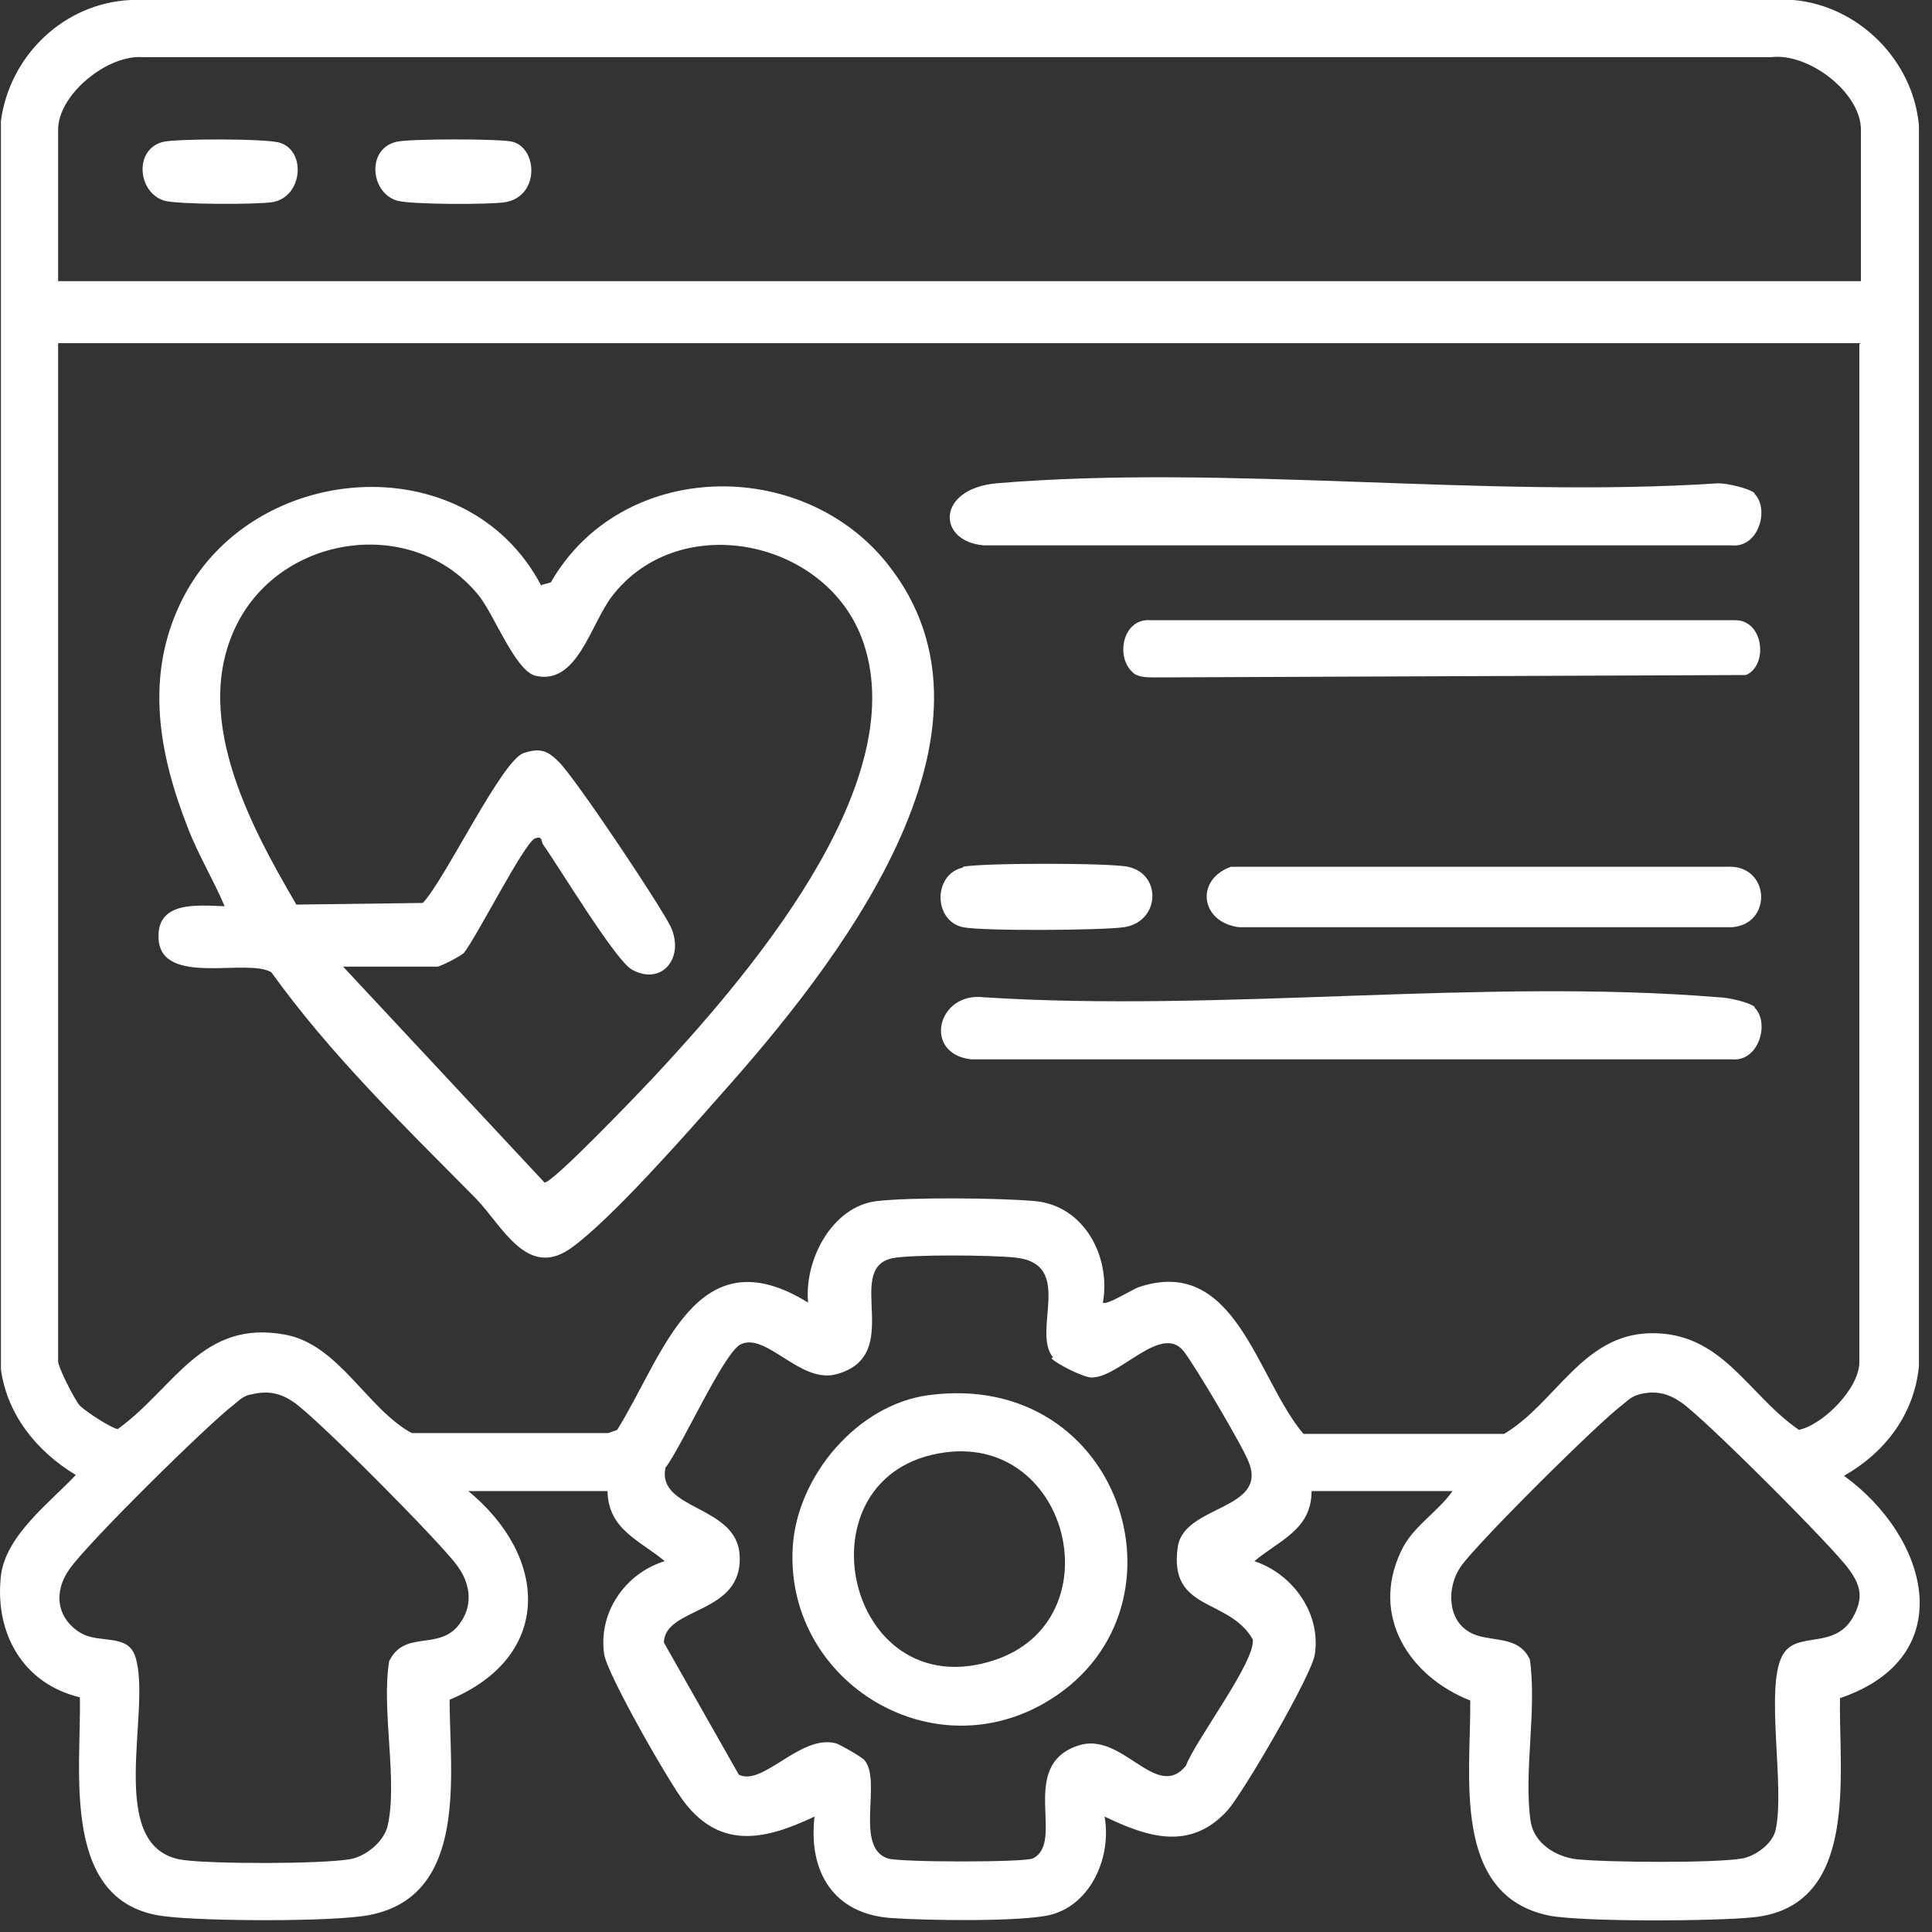
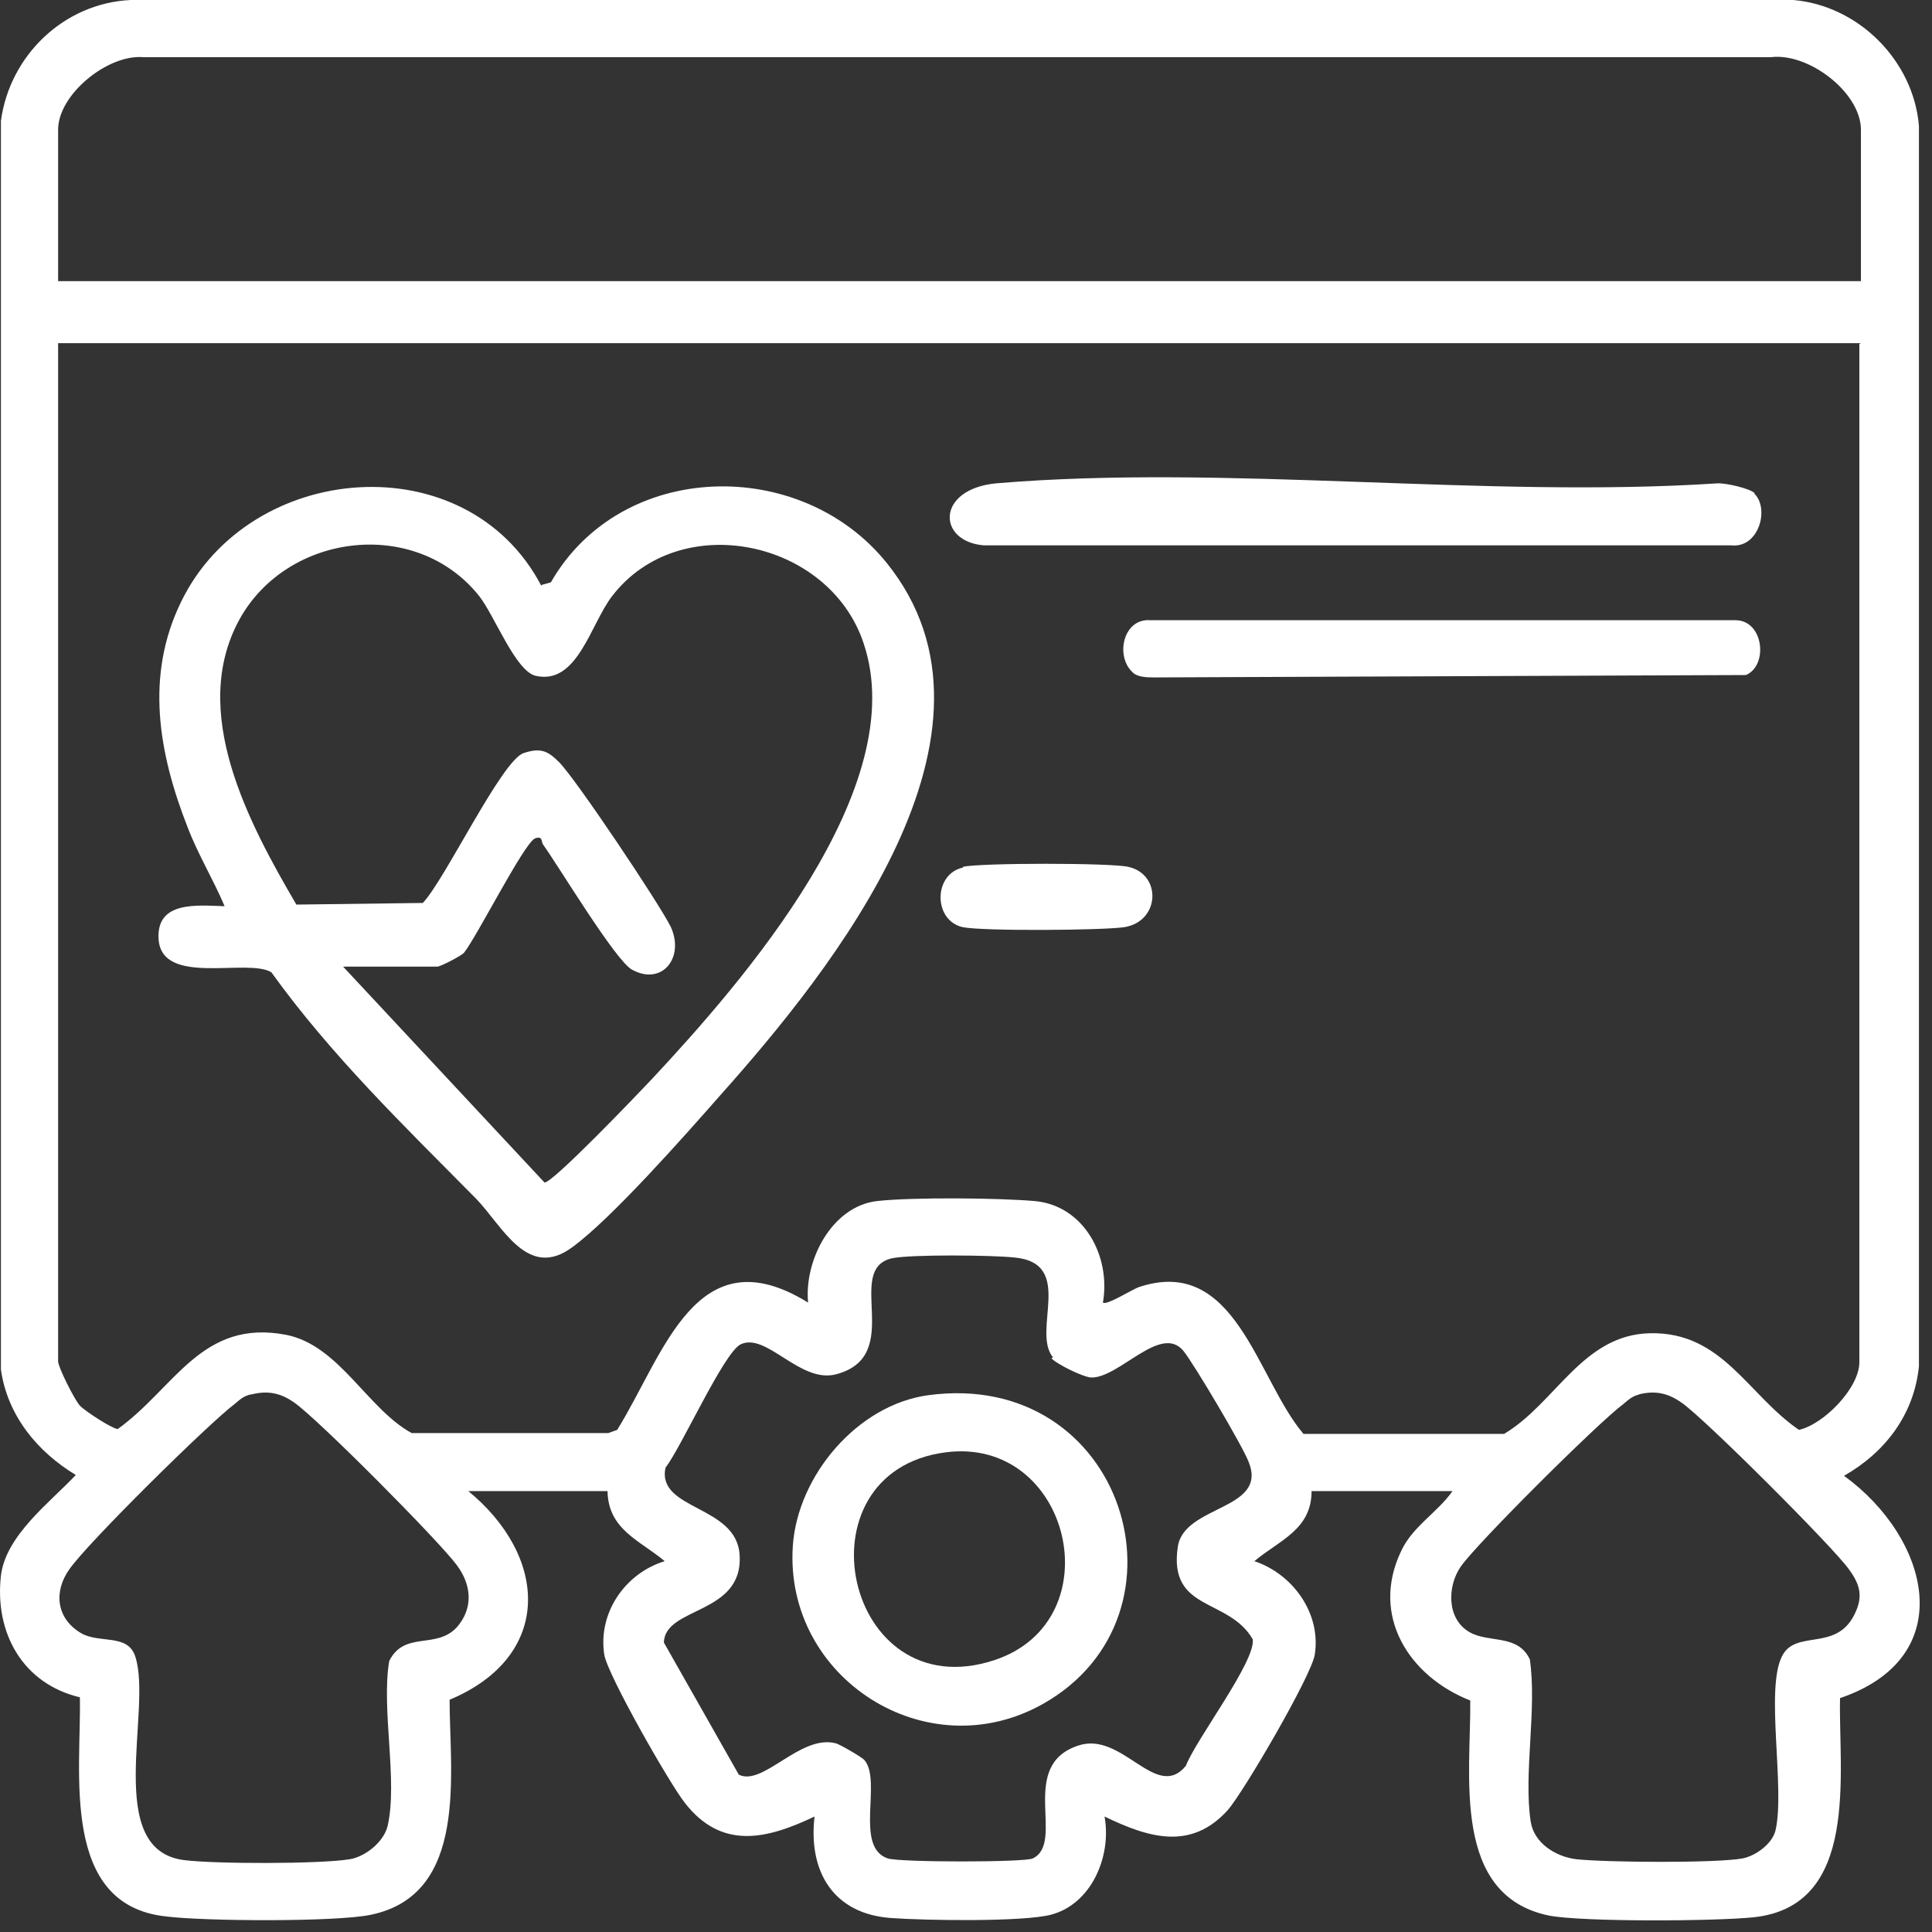
<svg xmlns="http://www.w3.org/2000/svg" width="38" height="38" viewBox="0 0 38 38" fill="none">
  <rect x="0" y="0" width="38" height="38" fill="#333333" stroke="none" />
  <path d="M9.192 29.312C10.792 30.611 10.887 32.576 8.843 33.432C8.843 34.873 9.223 37.266 7.29 37.662C6.609 37.805 4.011 37.789 3.266 37.694C1.174 37.472 1.602 34.842 1.571 33.384C0.446 33.115 -0.109 32.117 0.018 30.992C0.113 30.199 0.984 29.55 1.491 29.011C0.731 28.552 0.145 27.839 0.018 26.936V2.377C0.192 1.093 1.254 0.063 2.569 0H35.272C36.555 0.111 37.632 1.188 37.743 2.472V26.872C37.648 27.823 37.078 28.567 36.27 29.027C37.949 30.247 38.567 32.592 36.191 33.4C36.159 34.873 36.587 37.488 34.495 37.71C33.751 37.789 31.152 37.805 30.471 37.678C28.538 37.282 28.934 34.905 28.918 33.447C27.714 32.972 26.953 31.784 27.555 30.516C27.777 30.025 28.268 29.756 28.569 29.328H25.797C25.797 30.088 25.163 30.294 24.672 30.706C25.432 30.96 25.987 31.736 25.86 32.544C25.797 32.956 24.466 35.238 24.149 35.602C23.42 36.41 22.58 36.141 21.725 35.729C21.867 36.505 21.471 37.456 20.663 37.662C20.093 37.805 18.175 37.773 17.526 37.725C16.401 37.646 15.894 36.822 16.021 35.729C15.086 36.173 14.198 36.395 13.47 35.46C13.169 35.08 11.949 32.941 11.885 32.544C11.758 31.721 12.297 30.944 13.074 30.706C12.582 30.294 11.964 30.088 11.949 29.328H9.176L9.192 29.312ZM36.602 5.53V2.551C36.602 1.822 35.573 1.03 34.828 1.125H2.822C2.125 1.062 1.143 1.854 1.143 2.551V5.53H36.602ZM36.602 6.75H1.143V26.777C1.143 26.888 1.46 27.522 1.571 27.648C1.681 27.759 2.188 28.092 2.315 28.108C3.44 27.3 3.963 25.937 5.627 26.254C6.672 26.46 7.227 27.712 8.098 28.187H11.964L12.139 28.124C13.058 26.65 13.691 24.258 15.894 25.62C15.815 24.797 16.353 23.735 17.241 23.624C17.938 23.545 19.649 23.561 20.362 23.624C21.328 23.719 21.851 24.717 21.693 25.62C21.756 25.684 22.263 25.367 22.39 25.319C24.307 24.67 24.719 27.126 25.638 28.203H29.583C30.598 27.601 31.12 26.254 32.451 26.223C33.877 26.191 34.368 27.427 35.383 28.124C35.874 28.013 36.571 27.3 36.571 26.793V6.766L36.602 6.75ZM20.711 26.698C20.283 26.175 21.154 24.844 19.95 24.733C19.506 24.686 17.922 24.67 17.542 24.749C16.591 24.971 17.811 26.666 16.448 27.03C15.735 27.221 15.07 26.191 14.563 26.444C14.23 26.619 13.406 28.456 13.089 28.869C12.915 29.708 14.484 29.597 14.547 30.58C14.626 31.768 13.074 31.594 13.058 32.307L14.531 34.905C15.007 35.143 15.735 34.113 16.433 34.287C16.512 34.303 16.971 34.572 17.003 34.62C17.352 35.032 16.797 36.331 17.462 36.553C17.7 36.632 20.156 36.632 20.314 36.553C20.964 36.236 20.013 34.731 21.202 34.335C22.073 34.034 22.739 35.444 23.325 34.731C23.515 34.224 24.703 32.671 24.64 32.243C24.165 31.419 22.976 31.705 23.166 30.421C23.293 29.597 24.941 29.708 24.561 28.758C24.45 28.456 23.483 26.825 23.277 26.571C22.834 26.032 22.026 27.094 21.471 27.094C21.313 27.094 20.774 26.825 20.679 26.714L20.711 26.698ZM4.93 27.427C4.787 27.458 4.708 27.538 4.613 27.617C4.106 27.997 1.713 30.358 1.365 30.865C1.048 31.308 1.111 31.831 1.586 32.117C1.951 32.338 2.521 32.117 2.664 32.592C2.997 33.638 2.03 36.379 3.614 36.585C4.217 36.664 6.308 36.664 6.878 36.569C7.179 36.521 7.544 36.236 7.623 35.919C7.829 35.032 7.496 33.622 7.655 32.671C7.956 32.069 8.574 32.449 8.986 32.006C9.318 31.625 9.271 31.166 8.986 30.786C8.637 30.31 6.245 27.902 5.785 27.585C5.516 27.395 5.262 27.347 4.945 27.427H4.93ZM32.245 27.427C32.103 27.458 32.023 27.538 31.928 27.617C31.453 27.965 29.045 30.358 28.728 30.817C28.459 31.213 28.459 31.847 28.902 32.101C29.282 32.323 29.853 32.132 30.09 32.639C30.233 33.622 29.964 34.873 30.106 35.824C30.17 36.252 30.598 36.521 31.009 36.569C31.596 36.632 33.751 36.648 34.273 36.553C34.527 36.505 34.86 36.268 34.923 35.998C35.113 35.159 34.717 33.226 35.05 32.576C35.319 32.037 36.111 32.497 36.476 31.752C36.65 31.404 36.587 31.166 36.365 30.865C36.064 30.437 33.497 27.87 33.069 27.585C32.8 27.395 32.546 27.347 32.229 27.427H32.245Z" fill="white" />
  <path d="M10.661 11.502L10.835 11.454C12.214 9.046 15.747 8.967 17.442 11.074C20.12 14.401 16.381 19.06 14.163 21.547C13.466 22.339 12.04 23.956 11.263 24.526C10.376 25.191 9.885 24.114 9.362 23.575C7.952 22.149 6.51 20.755 5.337 19.123C4.862 18.838 3.183 19.408 3.119 18.473C3.072 17.713 3.88 17.808 4.418 17.824C4.197 17.301 3.896 16.81 3.69 16.271C3.119 14.813 2.85 13.292 3.563 11.835C4.91 9.062 9.172 8.713 10.645 11.518L10.661 11.502ZM6.763 19.028L10.709 23.258C10.851 23.29 12.578 21.484 12.816 21.23C14.622 19.297 17.95 15.479 16.983 12.643C16.302 10.614 13.37 9.997 12.04 11.724C11.612 12.278 11.358 13.482 10.534 13.292C10.138 13.197 9.726 12.104 9.425 11.724C8.189 10.171 5.67 10.472 4.719 12.167C3.705 13.989 4.894 16.192 5.829 17.792L8.316 17.76C8.744 17.317 9.869 14.956 10.297 14.813C10.629 14.702 10.772 14.766 10.994 14.988C11.327 15.32 12.99 17.808 13.196 18.236C13.466 18.838 13.022 19.392 12.436 19.075C12.119 18.917 10.994 17.047 10.677 16.604C10.645 16.556 10.677 16.429 10.518 16.493C10.297 16.604 9.378 18.426 9.124 18.743C9.061 18.806 8.665 19.012 8.601 19.012H6.748L6.763 19.028Z" fill="white" />
-   <path d="M34.513 19.821C34.814 20.122 34.592 20.898 34.054 20.835H19.096C18.146 20.724 18.431 19.504 19.35 19.615C24.024 19.916 29.174 19.235 33.8 19.615C33.974 19.615 34.402 19.71 34.513 19.805V19.821Z" fill="white" />
  <path d="M34.509 9.712C34.81 10.014 34.588 10.79 34.049 10.726H19.346C18.427 10.647 18.411 9.617 19.599 9.506C24.131 9.126 29.201 9.808 33.796 9.506C33.97 9.506 34.398 9.602 34.509 9.697V9.712Z" fill="white" />
  <path d="M22.267 13.213C21.935 12.897 22.093 12.152 22.632 12.199H34.135C34.689 12.199 34.785 13.087 34.341 13.277L22.711 13.324C22.568 13.324 22.362 13.324 22.267 13.213Z" fill="white" />
-   <path d="M24.212 17.048H33.972C34.812 17.001 34.876 18.173 34.068 18.237H24.371C23.61 18.142 23.499 17.302 24.212 17.048Z" fill="white" />
  <path d="M18.94 17.049C19.288 16.97 21.839 16.97 22.188 17.049C22.853 17.191 22.822 18.126 22.109 18.237C21.665 18.3 19.336 18.316 18.94 18.237C18.353 18.11 18.353 17.191 18.94 17.064V17.049Z" fill="white" />
-   <path d="M7.792 2.79C8.029 2.726 9.883 2.726 10.089 2.79C10.58 2.932 10.612 3.867 9.931 3.978C9.63 4.026 8.077 4.026 7.807 3.946C7.285 3.788 7.205 2.932 7.792 2.79Z" fill="white" />
-   <path d="M3.213 2.789C3.499 2.725 5.226 2.725 5.495 2.805C6.034 2.963 5.955 3.882 5.352 3.977C5.036 4.025 3.499 4.025 3.229 3.946C2.706 3.787 2.627 2.931 3.213 2.789Z" fill="white" />
  <path d="M18.256 27.442C22.122 26.919 23.595 31.767 20.521 33.51C18.224 34.809 15.419 33.003 15.594 30.404C15.689 29.026 16.861 27.632 18.256 27.442ZM18.588 28.567C15.625 28.963 16.608 33.621 19.555 32.654C21.916 31.878 21.06 28.234 18.588 28.567Z" fill="white" />
</svg>